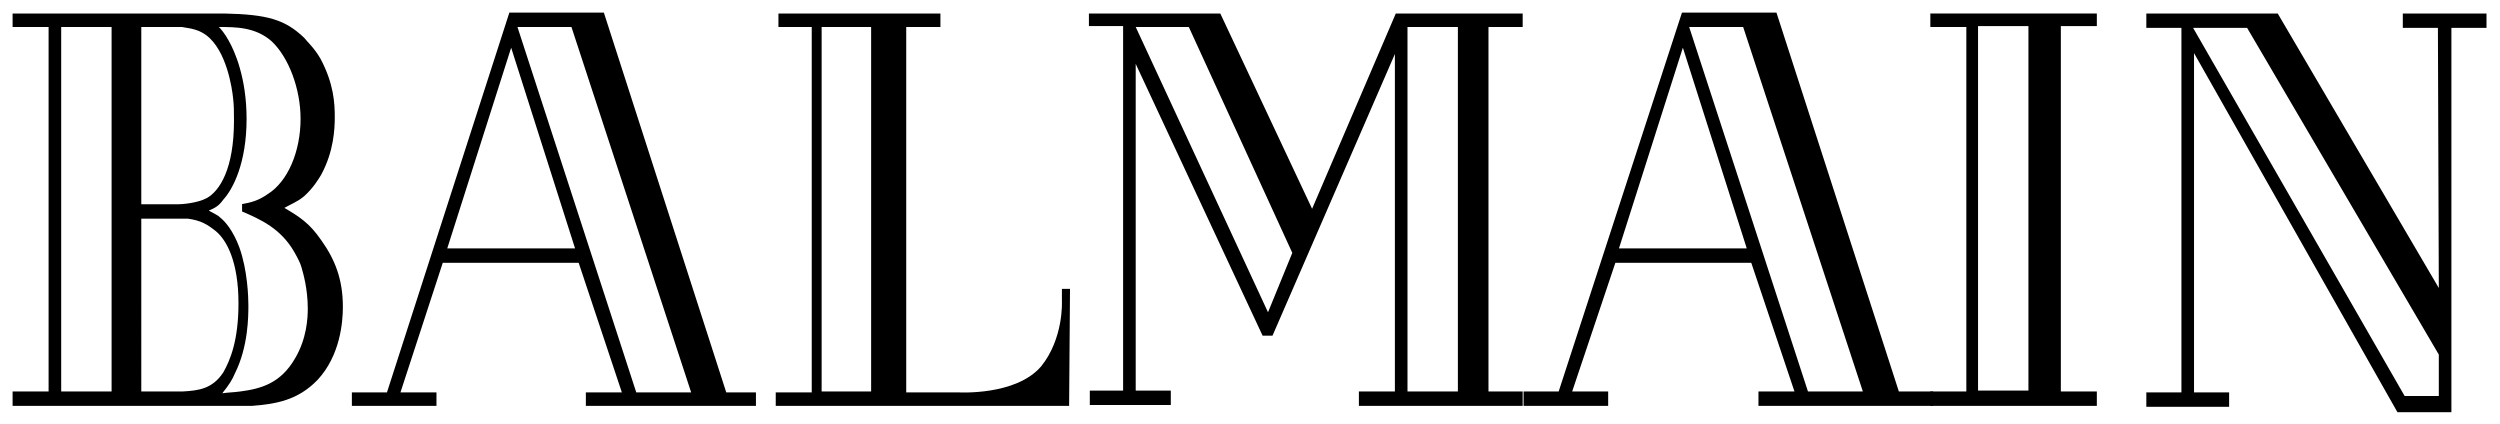
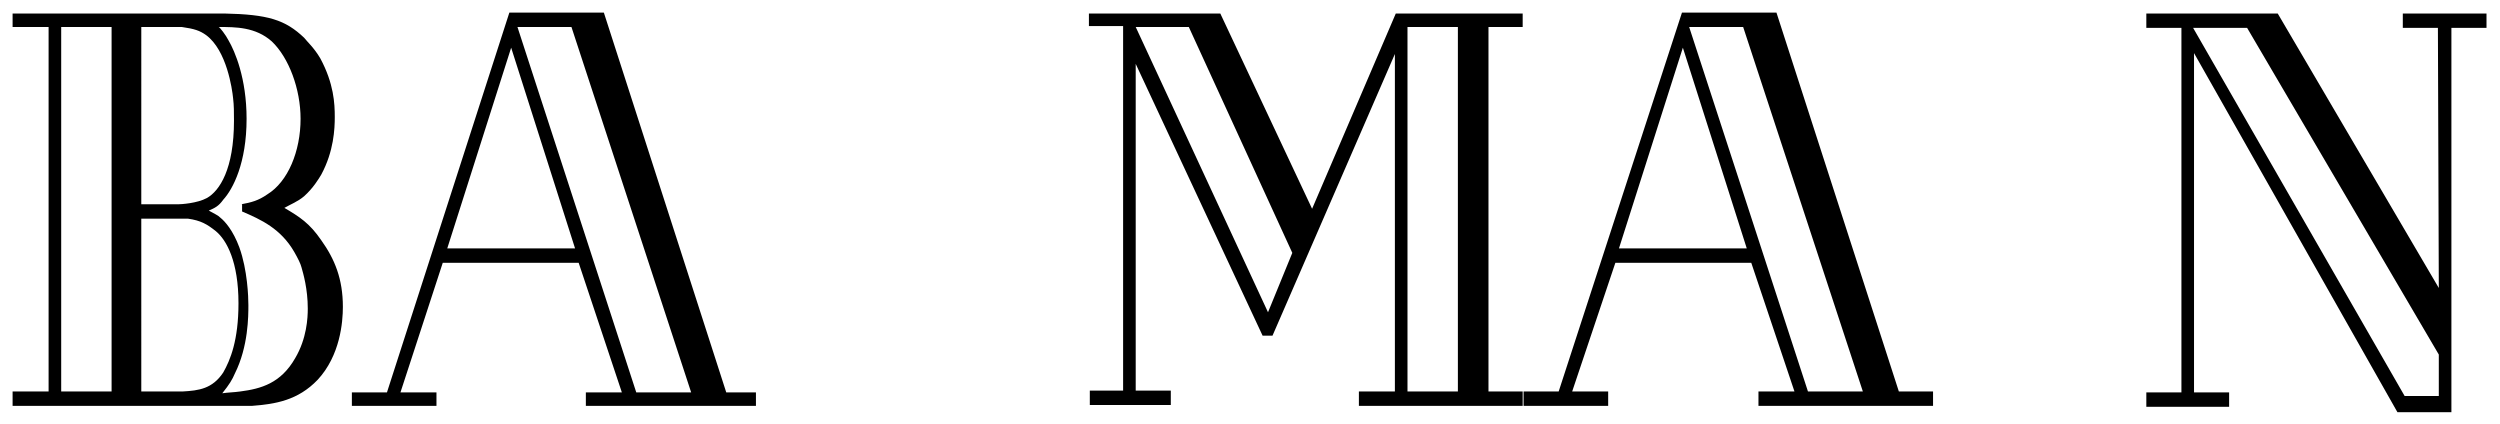
<svg xmlns="http://www.w3.org/2000/svg" version="1.1" id="Layer_1" x="0px" y="0px" viewBox="0 0 277.8 47.1" style="enable-background:new 0 0 277.8 47.1;" xml:space="preserve">
-   <path d="M219.8,2.9h5.6v40.5l-5.6,0V2.9z M214.5,1.5V3h4v40.5l-4,0v1.6H233v-1.6l-4,0V2.9h4V1.5H214.5z" />
  <path d="M15.7,43.5h4.6c1.8-0.1,3.3-0.3,4.5-2.1c0.8-1.4,1.7-3.6,1.7-7.7c0-4.6-1.3-7-2.5-8c-1-0.8-1.7-1.2-3.1-1.4h-5.2V43.5z   M15.7,22.7h4.1c0.3,0,2.1-0.1,3.2-0.7c1.4-0.8,3-3.2,3-8.6c0-0.9,0-1.7-0.1-2.5c-0.1-1-0.7-5.3-3-7c-0.7-0.5-1.3-0.7-2.7-0.9h-4.5  V22.7z M26.8,22.7c1.1-0.2,1.9-0.4,2.9-1.1c2.3-1.4,3.7-4.8,3.7-8.4c0-3.3-1.3-6.8-3.2-8.6C28.4,3,26.2,3,24.3,3  c0.1,0,0.8,0.9,1.1,1.5c0.7,1.2,2,4.2,2,8.7c0,4.9-1.5,7.8-2.6,9c-0.5,0.7-0.9,0.9-1.6,1.2c0.7,0.4,1,0.5,1.3,0.8  c0.5,0.4,1.4,1.4,2.1,3.3c0.9,2.5,1,5.5,1,6.4c0,1.2,0,4.6-1.5,7.6c-0.3,0.7-0.6,1.2-1.4,2.2c0.7-0.1,1.3-0.1,2-0.2  c2.3-0.3,4.5-0.9,6.1-3.7c1.3-2.2,1.4-4.5,1.4-5.5c0-2.2-0.5-3.9-0.7-4.6c-0.1-0.4-0.4-1-0.8-1.7c-1.5-2.6-3.7-3.6-5.8-4.5V22.7z   M6.8,43.5h5.6V3H6.8L6.8,43.5z M5.4,43.5L5.4,3h-4V1.5h23.5c4.9,0.1,6.8,0.7,8.9,2.7c0.3,0.4,1.1,1.1,1.8,2.3  c1.5,2.8,1.6,5,1.6,6.5c0,1.3-0.1,3.8-1.5,6.4c-0.3,0.5-0.9,1.5-1.9,2.4c-0.7,0.6-1.5,0.9-2.2,1.3c1.7,1,2.8,1.7,4.1,3.6  c1.5,2.1,2.4,4.3,2.4,7.4c0,1.7-0.3,5.4-2.8,8.1c-2.2,2.3-4.7,2.7-7.3,2.9H1.4v-1.6H5.4z" />
  <path d="M271,44l-3.8,0L243.7,3.1h6L271,39.4V44z M271,32L253.1,1.5h-14.6v1.6h3.9v40.5h-3.9v1.6h9.2v-1.6h-3.9V5.9l22.6,39.9l6,0  l0-42.7h3.9l0-1.6h-9.3v1.6h3.9L271,32z" />
  <path d="M70.7,43.6L57.5,3h6l13.3,40.6H70.7z M49.7,27.6l7.1-22.3l7.1,22.3H49.7z M56.6,1.4L43,43.6h-3.9v1.5h9.4v-1.5h-4l4.7-14.4  h15.1l4.8,14.4h-4v1.5H84v-1.5h-3.3L67.1,1.4L56.6,1.4z" />
  <path d="M200.9,43.5L187.7,3h6L207,43.5H200.9z M179.9,27.6l7.1-22.3l7.1,22.3H179.9z M186.9,1.4l-13.7,42.1h-3.9v1.6h9.4v-1.6h-4  l4.8-14.3h15.1l4.8,14.3h-4v1.6h19.4v-1.6H211L197.4,1.4L186.9,1.4z" />
-   <path d="M91.3,43.6l0-40.6l5.5,0v40.5H91.3z M118,33.5c0,0,0.2,4.1-2.3,7.2c-2.8,3.3-9.2,2.9-9.2,2.9l-5.8,0l0-40.6h3.8V1.5h-18V3  h3.7l0,40.6h-4v1.5l32.6,0l0.1-13l-0.9,0V33.5z" />
  <path d="M126.2,3h5.9l11.5,25.1l-2.7,6.6L126.2,3z M156.4,3h5.6v40.5h-5.6V3z M155.1,1.5l-9.3,21.7L135.6,1.5H121v1.4h3.8l0,40.5  h-3.7v1.6h9v-1.6h-3.9V7.1l14.1,30.2h1.1L155,6v37.5h-4v1.6h18.2v-1.6h-3.8l0-40.5h3.8V1.5H155.1z" />
</svg>